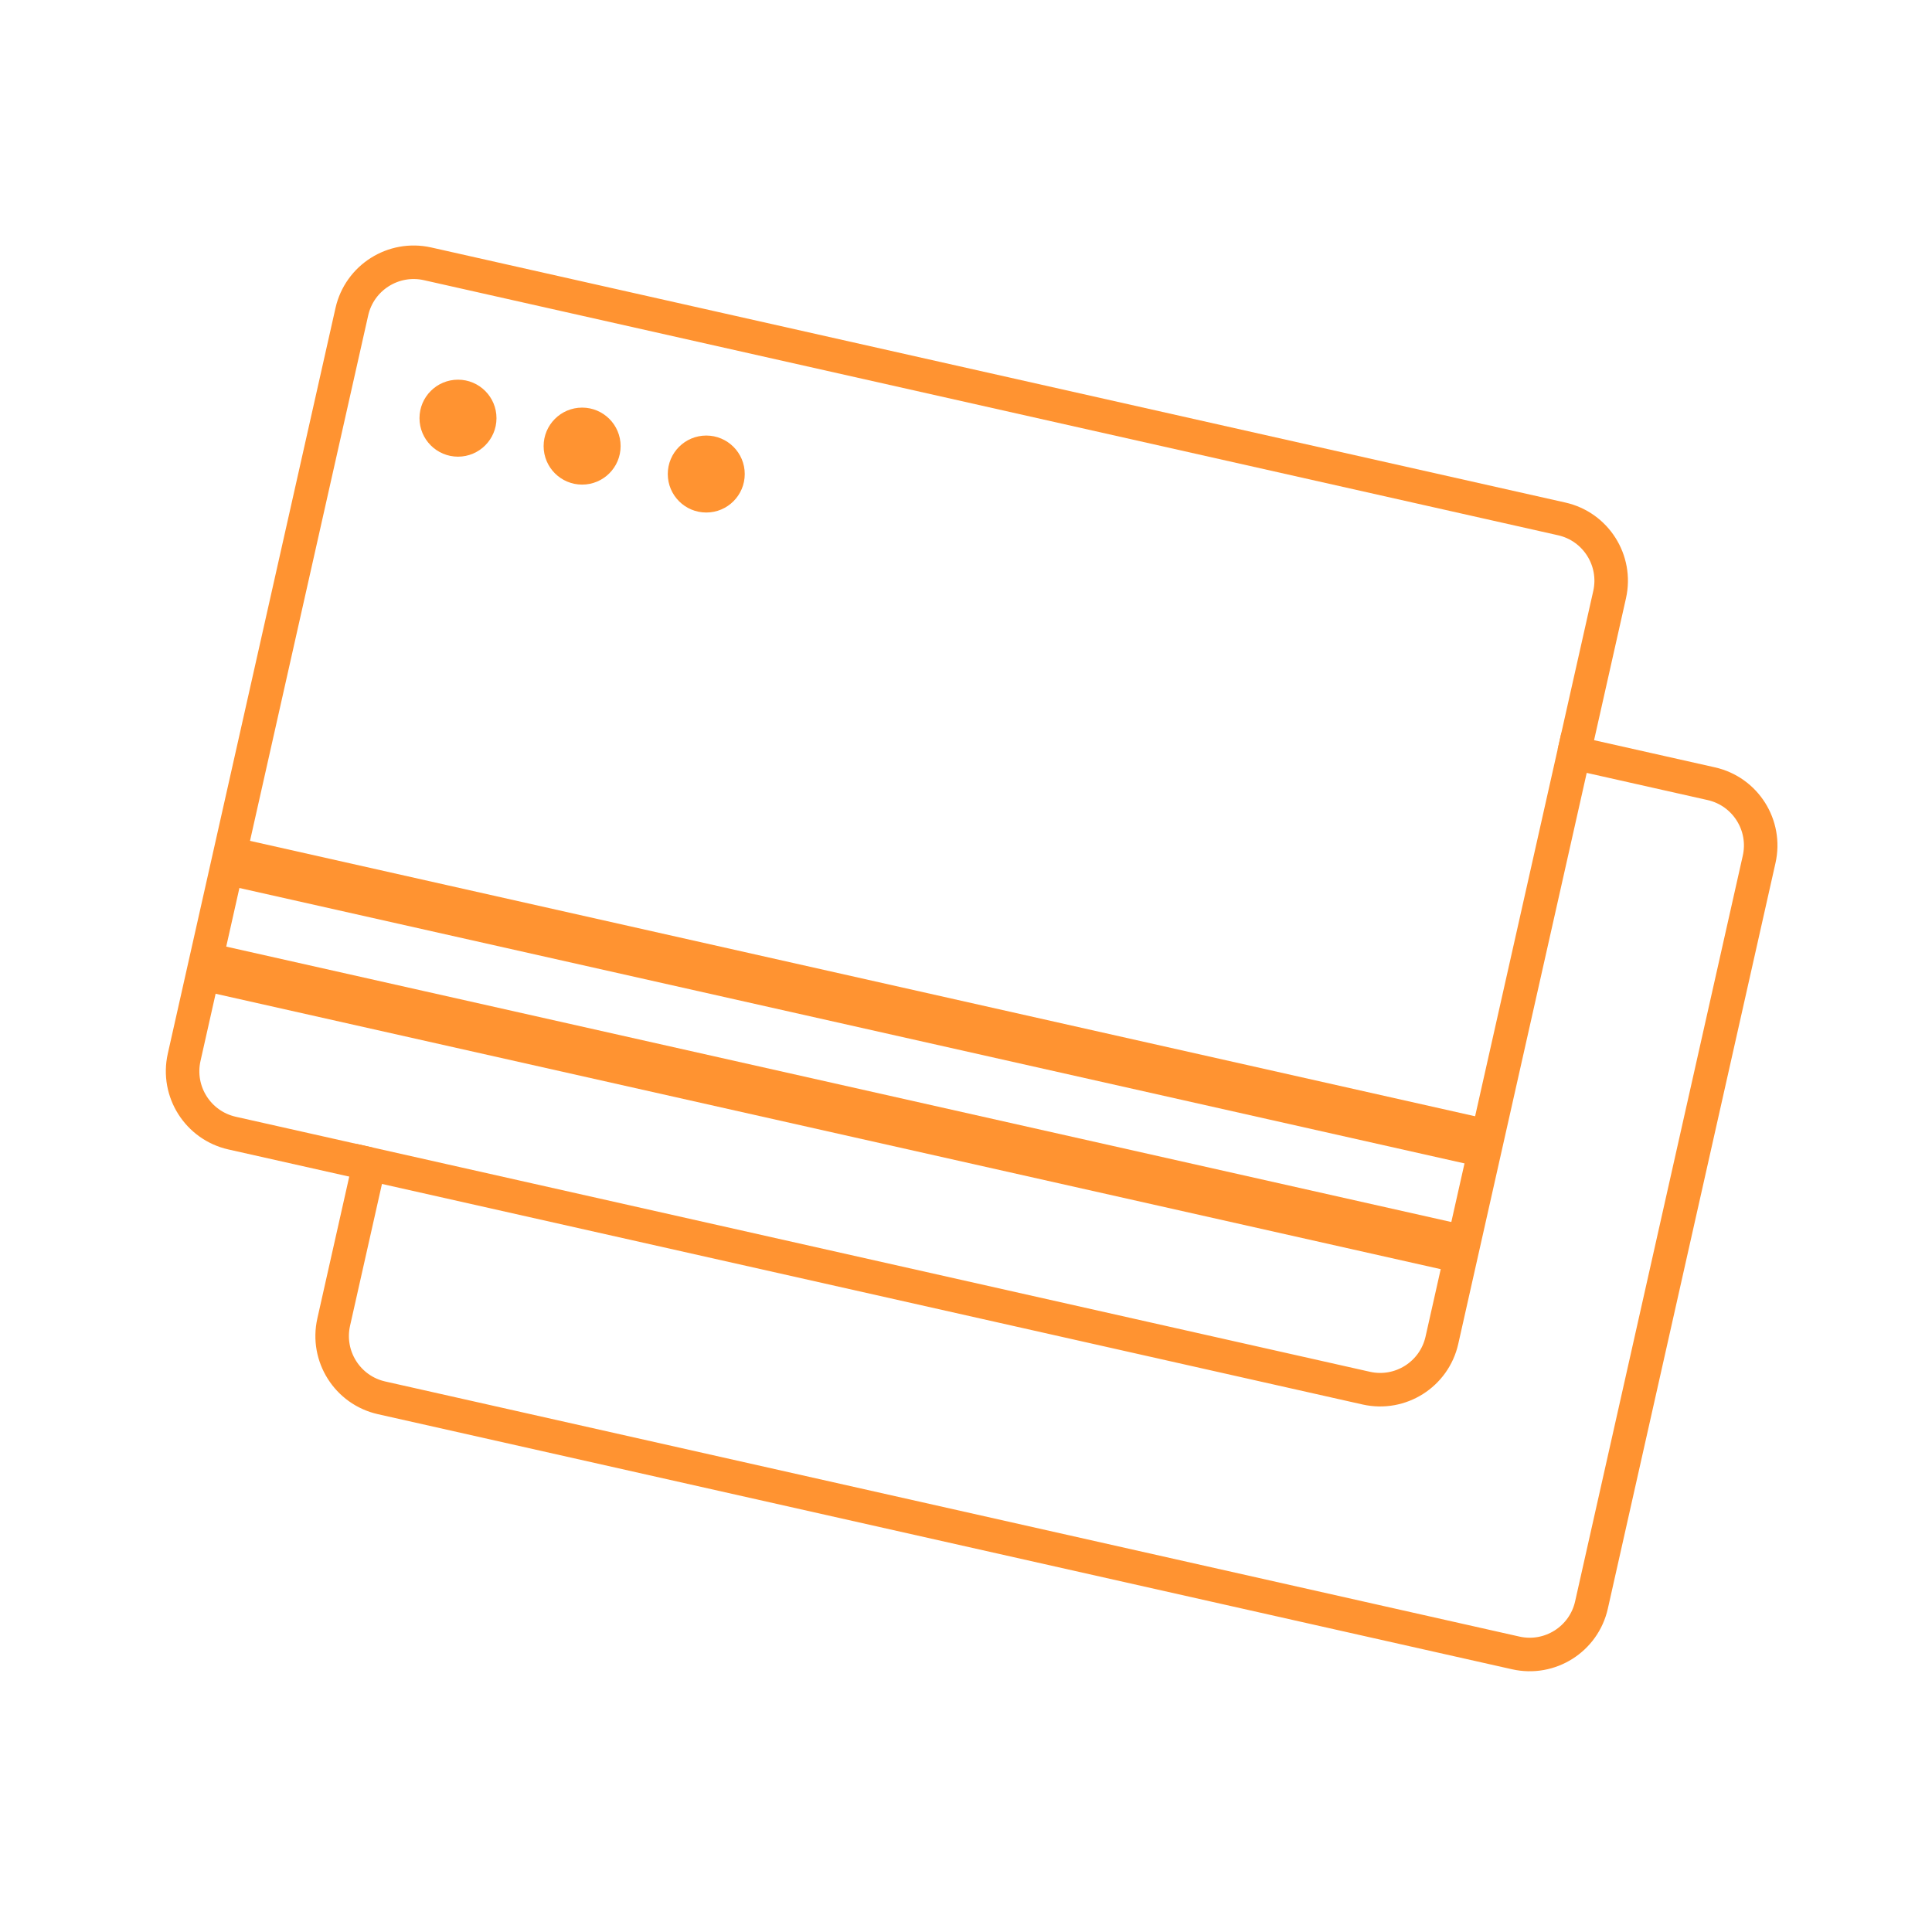
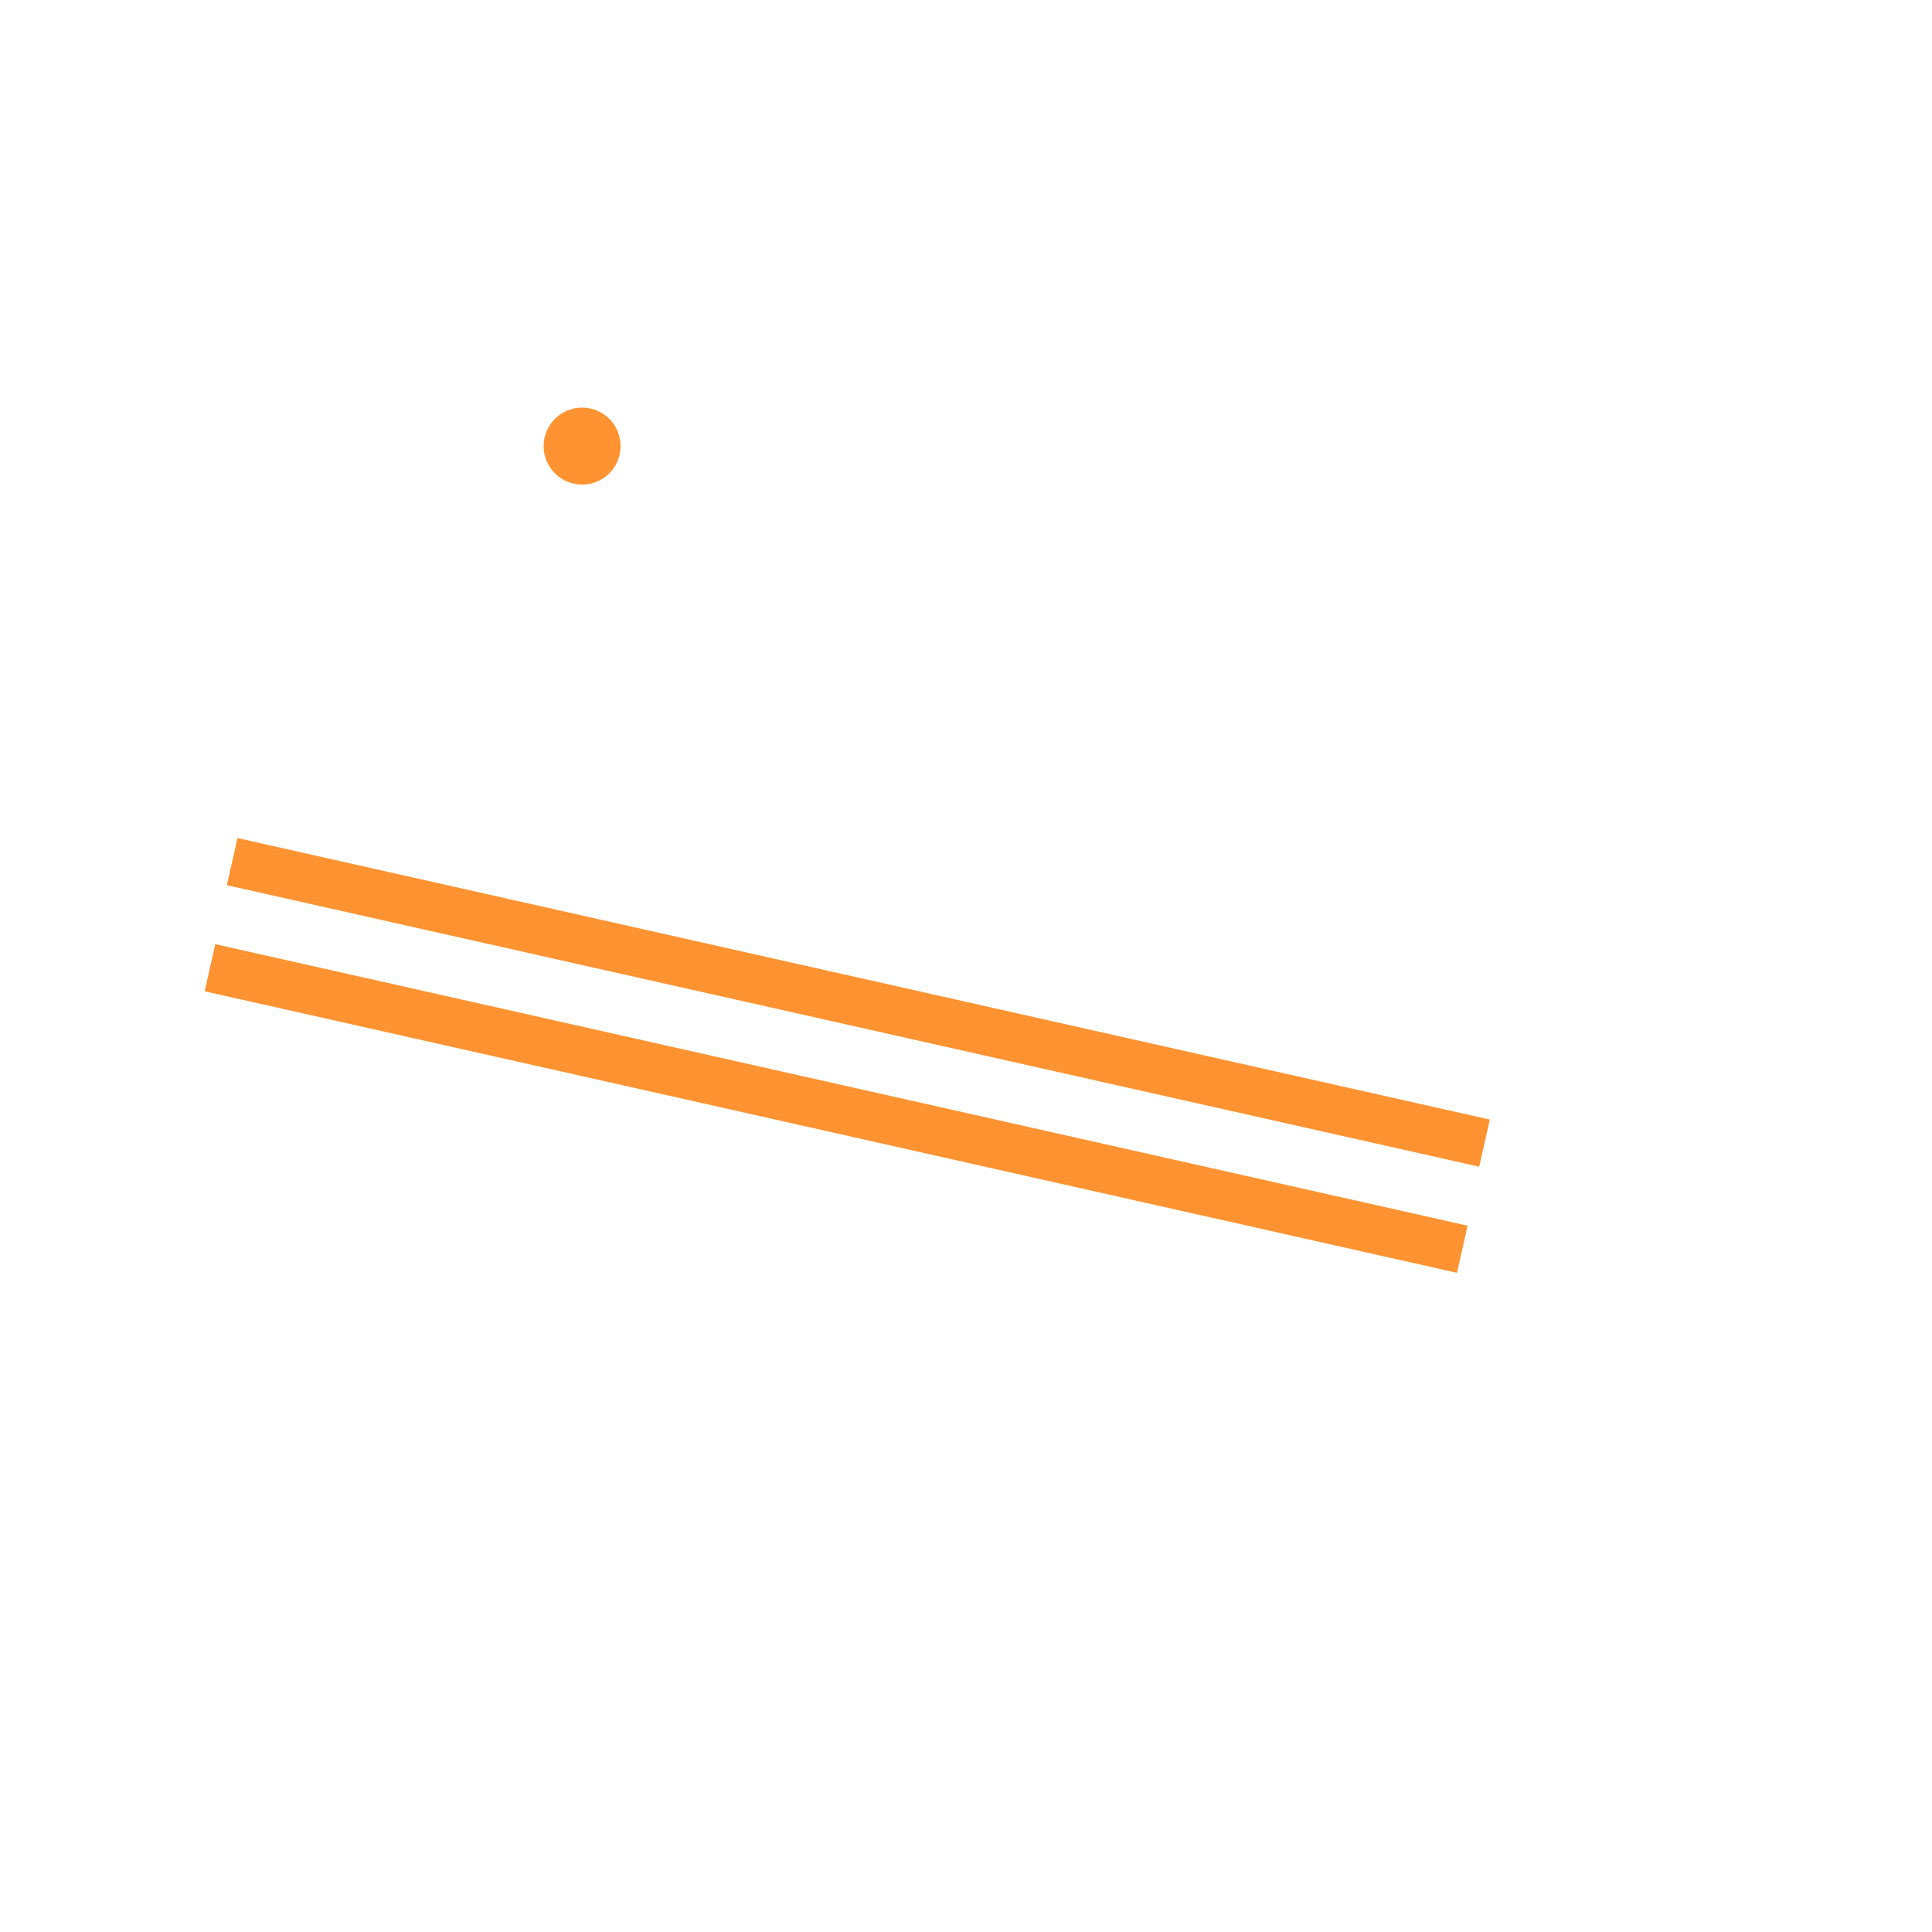
<svg xmlns="http://www.w3.org/2000/svg" width="100" height="100" viewBox="0 0 100 100" fill="none">
  <g clip-path="url(#clip0_1133_610)">
-     <path d="M91.052 44.482L82.374 83.077C81.975 84.844 80.222 85.954 78.453 85.555L19.753 72.352C17.986 71.956 16.875 70.2 17.272 68.433L19.114 60.244L70.715 71.849C72.481 72.248 74.237 71.137 74.633 69.37L81.472 38.968L88.573 40.564C90.34 40.96 91.451 42.715 91.052 44.482Z" stroke="#FF9331" stroke-width="1.735" stroke-miterlimit="10" />
-     <path d="M81.472 38.968L83.314 30.776C83.71 29.009 82.599 27.254 80.832 26.858L22.13 13.655C20.363 13.259 18.608 14.369 18.211 16.136L9.531 54.728C9.135 56.497 10.245 58.25 12.012 58.649L19.114 60.245" stroke="#FF9331" stroke-width="1.735" stroke-miterlimit="10" />
    <path d="M77.112 57.949L12.292 43.377L11.743 45.817L76.564 60.389L77.112 57.949Z" fill="#FF9331" />
-     <path d="M75.962 63.441L11.142 48.869L10.593 51.309L75.413 65.881L75.962 63.441Z" fill="#FF9331" />
-     <path d="M23.706 23.637C24.806 23.637 25.698 22.744 25.698 21.644C25.698 20.544 24.806 19.652 23.706 19.652C22.605 19.652 21.713 20.544 21.713 21.644C21.713 22.744 22.605 23.637 23.706 23.637Z" fill="#FF9331" />
+     <path d="M75.962 63.441L11.142 48.869L10.593 51.309L75.413 65.881Z" fill="#FF9331" />
    <path d="M30.131 25.083C31.231 25.083 32.123 24.191 32.123 23.09C32.123 21.99 31.231 21.098 30.131 21.098C29.03 21.098 28.138 21.99 28.138 23.09C28.138 24.191 29.03 25.083 30.131 25.083Z" fill="#FF9331" />
-     <path d="M36.556 26.528C37.656 26.528 38.548 25.636 38.548 24.536C38.548 23.436 37.656 22.544 36.556 22.544C35.456 22.544 34.564 23.436 34.564 24.536C34.564 25.636 35.456 26.528 36.556 26.528Z" fill="#FF9331" />
  </g>
  <defs>
    <clipPath id="clip0_1133_610">
      <rect width="83.418" height="73.797" fill="white" transform="translate(8.582 12.707)" />
    </clipPath>
  </defs>
</svg>